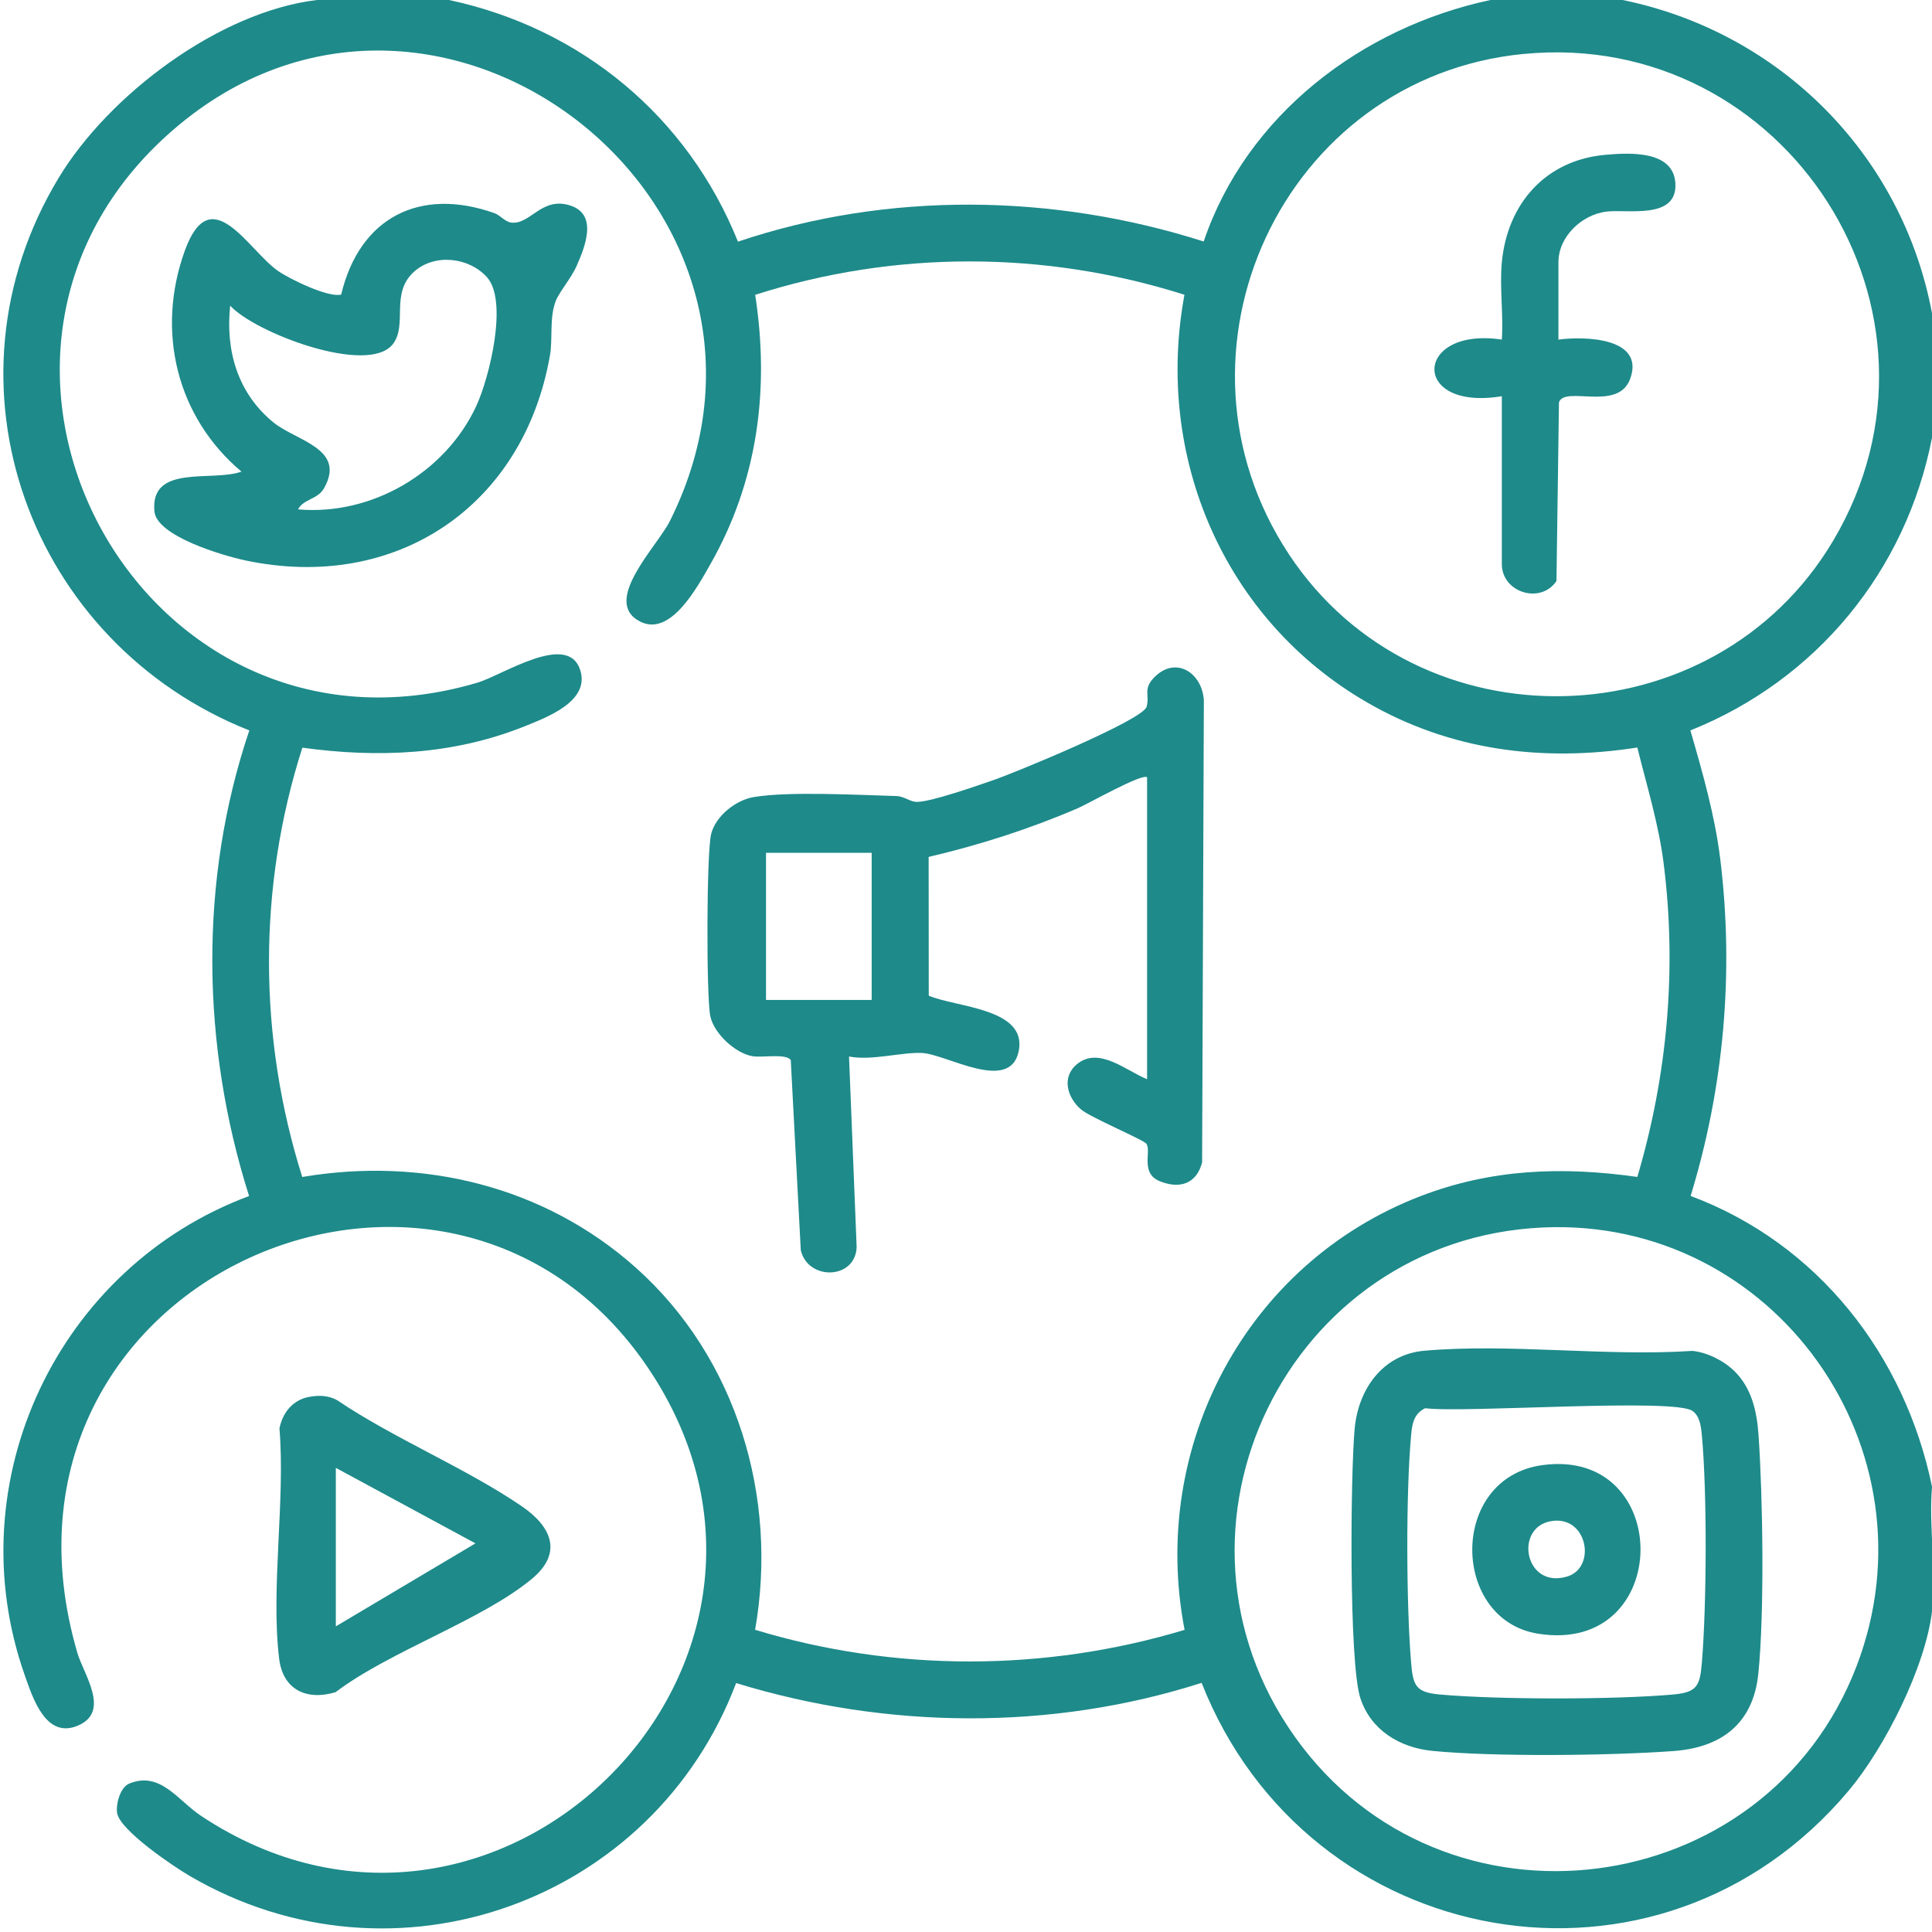
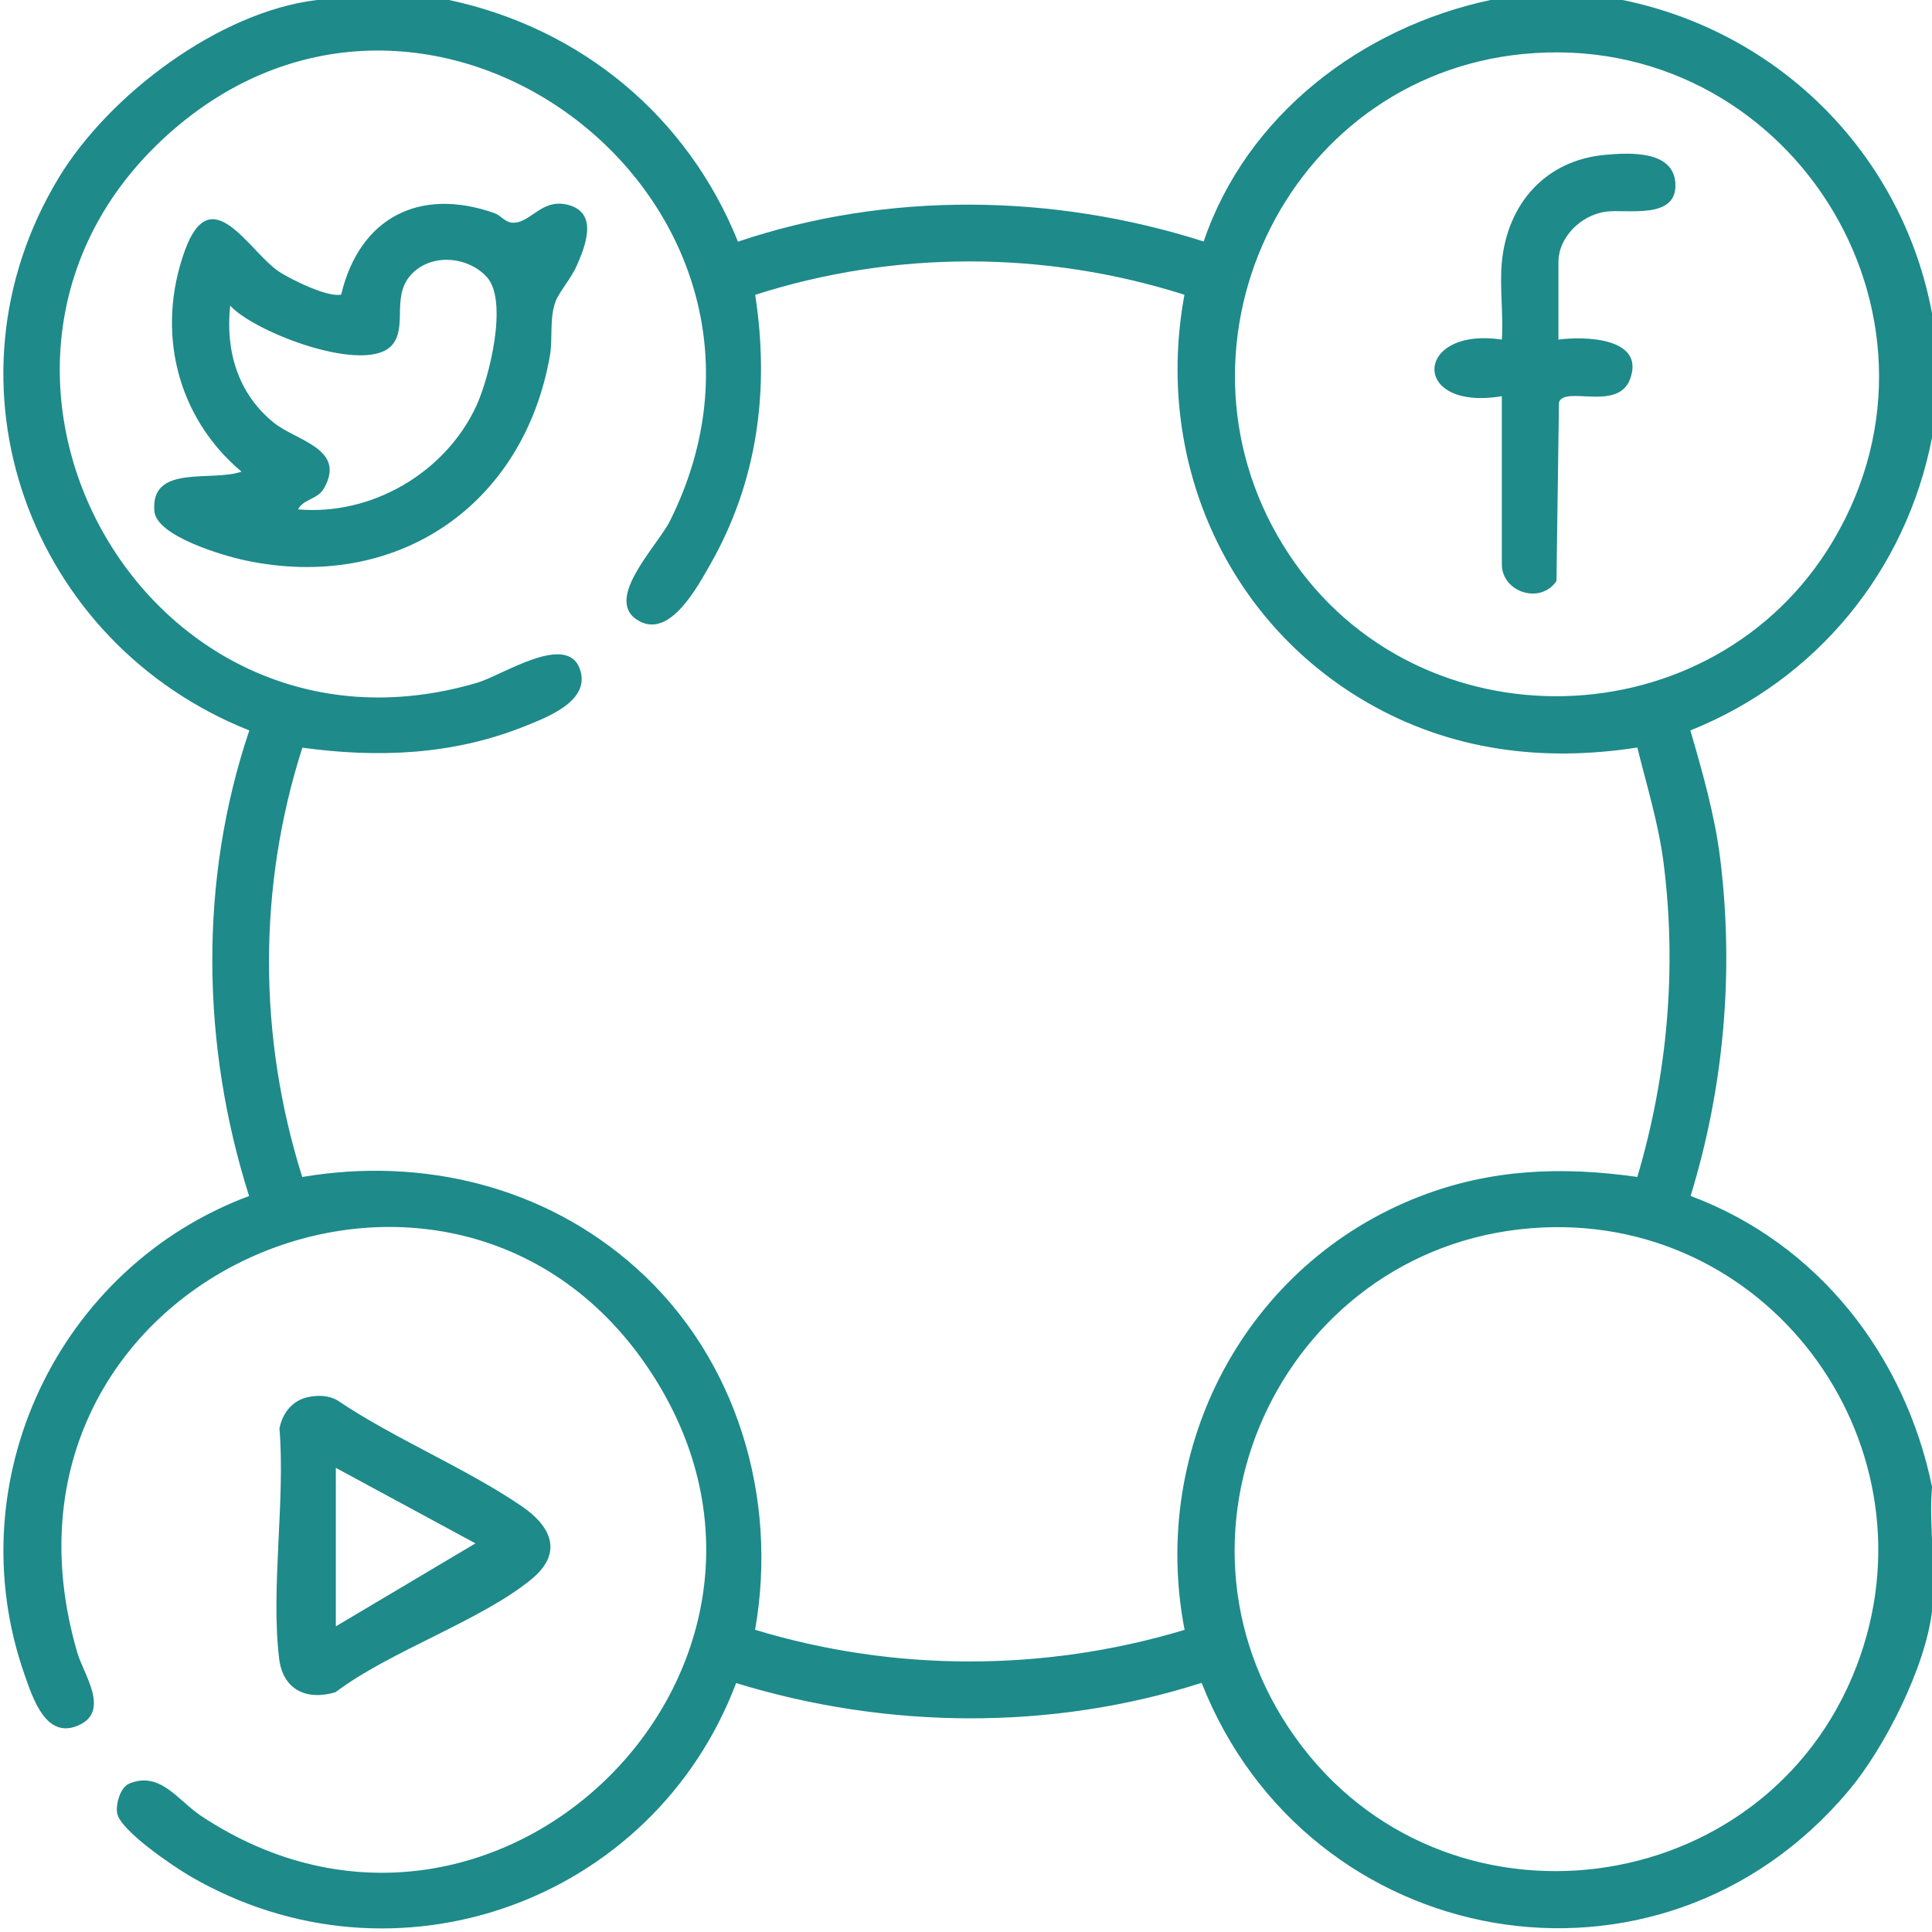
<svg xmlns="http://www.w3.org/2000/svg" id="Layer_1" version="1.1" viewBox="0 0 512 512">
  <defs>
    <style>
      .st0 {
        fill: #1e8a8a;
      }
    </style>
  </defs>
-   <path class="st0" d="M119,0c35.04,7.49,63.2,30.84,76.57,64.04,39.78-13.39,83.62-12.74,123.42-.04C330.36,30.49,360.88,7.26,395,0h35c41.73,8.53,74.13,41.01,82,83v33c-6.88,35.35-30.69,64.23-64.03,77.57,3.22,11.11,6.49,22.53,7.91,34.06,3.69,29.98,1,60.43-7.85,89.31,33.73,12.59,56.76,42.15,63.98,77.06-.91,10.44,1.22,22.82,0,33-1.78,14.8-12.46,36.04-22.03,47.47-50.29,60.01-143.39,43.01-171.54-28.5-39.83,12.76-83.49,12.3-123.36.06-21.95,58.01-90.46,82.8-144.74,51.15-4.36-2.54-18.65-12.16-19.31-16.76-.34-2.41.84-6.76,3.22-7.75,8.21-3.4,12.89,4.48,19.04,8.56,77.52,51.44,169.56-39.05,119.75-116.75-52.24-81.5-181.71-26.19-152.54,73.54,1.67,5.72,8.82,15.49.27,19.23s-12-7.02-14.21-13.29c-18.15-51.46,8.88-108.18,59.45-127-12.64-39.82-13.37-83.63.06-123.39C7.88,170.48-17.52,101.78,15.58,47.08,28.88,25.11,58.06,3.11,84,0h35ZM200.13,78.13c3.87,25.07.68,49.41-11.96,71.55-3.39,5.94-10.43,19.05-18.43,15.09-10.57-5.24,4.4-19.9,7.8-26.71C218.81,55.38,117.24-24.73,47.53,33.03c-72.01,59.67-10.82,174.37,78.91,147.91,6.84-2.02,24.21-13.74,27.37-3.22,2.45,8.14-8.74,12.33-14.82,14.77-18.95,7.6-38.83,8.4-58.86,5.65-11.86,37-11.71,76.75-.03,113.77,31.89-5.38,64.19,2.42,88.44,24.07,26.73,23.87,37.74,60.84,31.57,95.93,36.92,11.22,76.89,11.16,113.82.02-9.38-48.58,16.38-97.2,62.55-114.95,18.83-7.24,37.61-7.88,57.43-5.08,8-27,10.52-55.29,6.95-83.26-1.33-10.38-4.45-20.44-6.95-30.54-25.08,3.9-49.49.83-71.58-11.93-37.94-21.92-56.4-65.07-48.44-108.06-36.98-11.74-76.8-11.82-113.76.02h0ZM403.79,14.29c-63.73,6.18-97.61,79.06-62.2,132.62,34.19,51.71,112.57,49.68,144.21-3.6,35.91-60.47-12.47-135.75-82.01-129.01h0ZM408.79,325.3c-67.45,3.1-104.93,79.76-65.61,135.01,39.24,55.14,124.79,44.07,148.84-18.79,21.93-57.33-21.73-119.05-83.23-116.22h0Z" />
+   <path class="st0" d="M119,0c35.04,7.49,63.2,30.84,76.57,64.04,39.78-13.39,83.62-12.74,123.42-.04C330.36,30.49,360.88,7.26,395,0h35c41.73,8.53,74.13,41.01,82,83v33c-6.88,35.35-30.69,64.23-64.03,77.57,3.22,11.11,6.49,22.53,7.91,34.06,3.69,29.98,1,60.43-7.85,89.31,33.73,12.59,56.76,42.15,63.98,77.06-.91,10.44,1.22,22.82,0,33-1.78,14.8-12.46,36.04-22.03,47.47-50.29,60.01-143.39,43.01-171.54-28.5-39.83,12.76-83.49,12.3-123.36.06-21.95,58.01-90.46,82.8-144.74,51.15-4.36-2.54-18.65-12.16-19.31-16.76-.34-2.41.84-6.76,3.22-7.75,8.21-3.4,12.89,4.48,19.04,8.56,77.52,51.44,169.56-39.05,119.75-116.75-52.24-81.5-181.71-26.19-152.54,73.54,1.67,5.72,8.82,15.49.27,19.23s-12-7.02-14.21-13.29c-18.15-51.46,8.88-108.18,59.45-127-12.64-39.82-13.37-83.63.06-123.39C7.88,170.48-17.52,101.78,15.58,47.08,28.88,25.11,58.06,3.11,84,0h35M200.13,78.13c3.87,25.07.68,49.41-11.96,71.55-3.39,5.94-10.43,19.05-18.43,15.09-10.57-5.24,4.4-19.9,7.8-26.71C218.81,55.38,117.24-24.73,47.53,33.03c-72.01,59.67-10.82,174.37,78.91,147.91,6.84-2.02,24.21-13.74,27.37-3.22,2.45,8.14-8.74,12.33-14.82,14.77-18.95,7.6-38.83,8.4-58.86,5.65-11.86,37-11.71,76.75-.03,113.77,31.89-5.38,64.19,2.42,88.44,24.07,26.73,23.87,37.74,60.84,31.57,95.93,36.92,11.22,76.89,11.16,113.82.02-9.38-48.58,16.38-97.2,62.55-114.95,18.83-7.24,37.61-7.88,57.43-5.08,8-27,10.52-55.29,6.95-83.26-1.33-10.38-4.45-20.44-6.95-30.54-25.08,3.9-49.49.83-71.58-11.93-37.94-21.92-56.4-65.07-48.44-108.06-36.98-11.74-76.8-11.82-113.76.02h0ZM403.79,14.29c-63.73,6.18-97.61,79.06-62.2,132.62,34.19,51.71,112.57,49.68,144.21-3.6,35.91-60.47-12.47-135.75-82.01-129.01h0ZM408.79,325.3c-67.45,3.1-104.93,79.76-65.61,135.01,39.24,55.14,124.79,44.07,148.84-18.79,21.93-57.33-21.73-119.05-83.23-116.22h0Z" />
  <path class="st0" d="M81.73,370.23c2.61-.53,5.31-.48,7.67.87,15.17,10.23,33.98,17.9,48.9,28.09,7.73,5.28,11.04,12.28,2.63,19.24-13.27,11-37.65,19.13-51.99,30.01-7.69,2.32-13.98-.63-14.97-8.92-2.25-18.68,1.67-41.79.09-60.96.8-4.11,3.44-7.48,7.67-8.34h0ZM89,389v42l37-21.99-37-20.01Z" />
-   <path class="st0" d="M304,206c-1.17-1.21-15.69,7.04-18.33,8.17-12.72,5.48-26.07,9.77-39.57,12.92l.03,36.77c7.18,3.12,26.04,3.28,23.86,14.6-2.21,11.42-19.21.88-25.63.59-5.52-.26-13.27,2.1-19.36.94l2.02,50.52c-.34,8.67-12.98,8.91-14.81.77l-2.65-50.35c-1.25-1.8-7.44-.62-10-1-4.65-.7-10.4-6.06-11.33-10.67-1.07-5.26-1.01-43.51.24-48.3s6.57-8.94,11.27-9.73c9.28-1.56,27.67-.55,37.79-.27,2.19.06,3.64,1.6,5.57,1.55,3.93-.09,15.75-4.26,20.15-5.77,5.6-1.92,39.51-15.86,40.59-19.41.93-3.04-1.08-4.71,2.11-7.89,5.69-5.69,12.55-1.13,13.08,6.03l-.46,122.59c-1.48,5.66-5.92,7.1-11.18,4.99s-2.26-7.8-3.55-9.9c-.66-1.08-14.79-6.95-17.36-9.14-3.67-3.14-5.26-8.6-1.02-12.04,5.78-4.7,12.99,1.79,18.53,4.03v-80h.01ZM231,226h-28v39h28v-39Z" />
  <path class="st0" d="M64,124.99c-17.25-14.5-22.7-37.29-15.03-58.53,6.91-19.14,16.74-.22,24.72,5.35,3.04,2.12,13.37,7.16,16.73,6.25,4.85-20.39,20.8-28.58,40.6-21.58,1.58.56,2.84,2.35,4.55,2.52,5.04.5,7.97-6.94,15.49-4.56,7.48,2.36,3.97,10.96,1.81,15.91-1.44,3.31-4.64,6.99-5.59,9.41-1.73,4.45-.75,9.96-1.54,14.46-7,39.92-40.79,62.77-80.74,54.29-5.94-1.26-23.48-6.42-24.08-13-1.15-12.64,15.23-7.72,23.09-10.53h-.01ZM79,134.99c19.45,1.71,38.96-9.67,47.18-27.31,3.5-7.5,8.55-27.93,2.86-34.23-4.79-5.31-13.85-6.32-19.28-1.47-6.5,5.79-1.59,14.18-5.72,19.3-6.66,8.25-36.51-3.08-43.04-10.28-1.28,11.94,2,23.26,11.51,30.98,6.03,4.89,19.32,6.91,13.36,17.41-1.72,3.03-5.36,2.76-6.89,5.6h.02Z" />
  <path class="st0" d="M398,69.5c1.48-15.55,11.6-27.1,27.52-28.48,6.39-.56,17.96-1.2,18.47,7.56.57,9.79-12.86,6.77-18.4,7.51-6.49.87-12.59,6.66-12.59,13.41v20.5c6.87-.93,23.04-.58,19,10.43-3.21,8.75-17.37,1.65-18.86,6.21l-.66,47.34c-4.25,6.27-14.48,3.01-14.48-4.48v-44.5c-24.38,4.05-23.24-18.52,0-15,.46-6.63-.62-13.97,0-20.5Z" />
-   <path class="st0" d="M459.64,363.36c4.65,4.61,5.97,10.75,6.4,17.1,1.14,16.56,1.58,46.83-.06,63.03-1.33,13.2-9.67,19.6-22.45,20.55-16.49,1.23-47.84,1.58-64.03-.05-8.57-.87-16.26-5.51-19-14-3.06-9.46-2.61-59.56-1.49-71.47.98-10.43,7.45-19.59,18.44-20.56,22.61-2,48.11,1.57,71.04.04,3.94.38,8.37,2.62,11.14,5.36h0ZM377.69,373.19c-3.07,1.48-3.47,4.23-3.74,7.26-1.39,15.31-1.27,44.68,0,60.09.5,6.1,1.19,7.94,7.49,8.51,15.55,1.4,46.54,1.4,62.09,0,6.31-.57,6.99-2.41,7.49-8.51,1.27-15.39,1.4-44.8,0-60.09-.2-2.21-.49-5.12-2.47-6.53-4.98-3.53-60.74.62-70.88-.73h.02Z" />
-   <path class="st0" d="M408.76,388.27c34.98-4.77,34.73,50.45-1.2,44.67-23.11-3.72-23.67-41.28,1.2-44.67h0ZM410.74,403.18c-9.49,1.94-6.6,17.96,4.56,14.62,7.99-2.4,5.34-16.64-4.56-14.62Z" />
</svg>